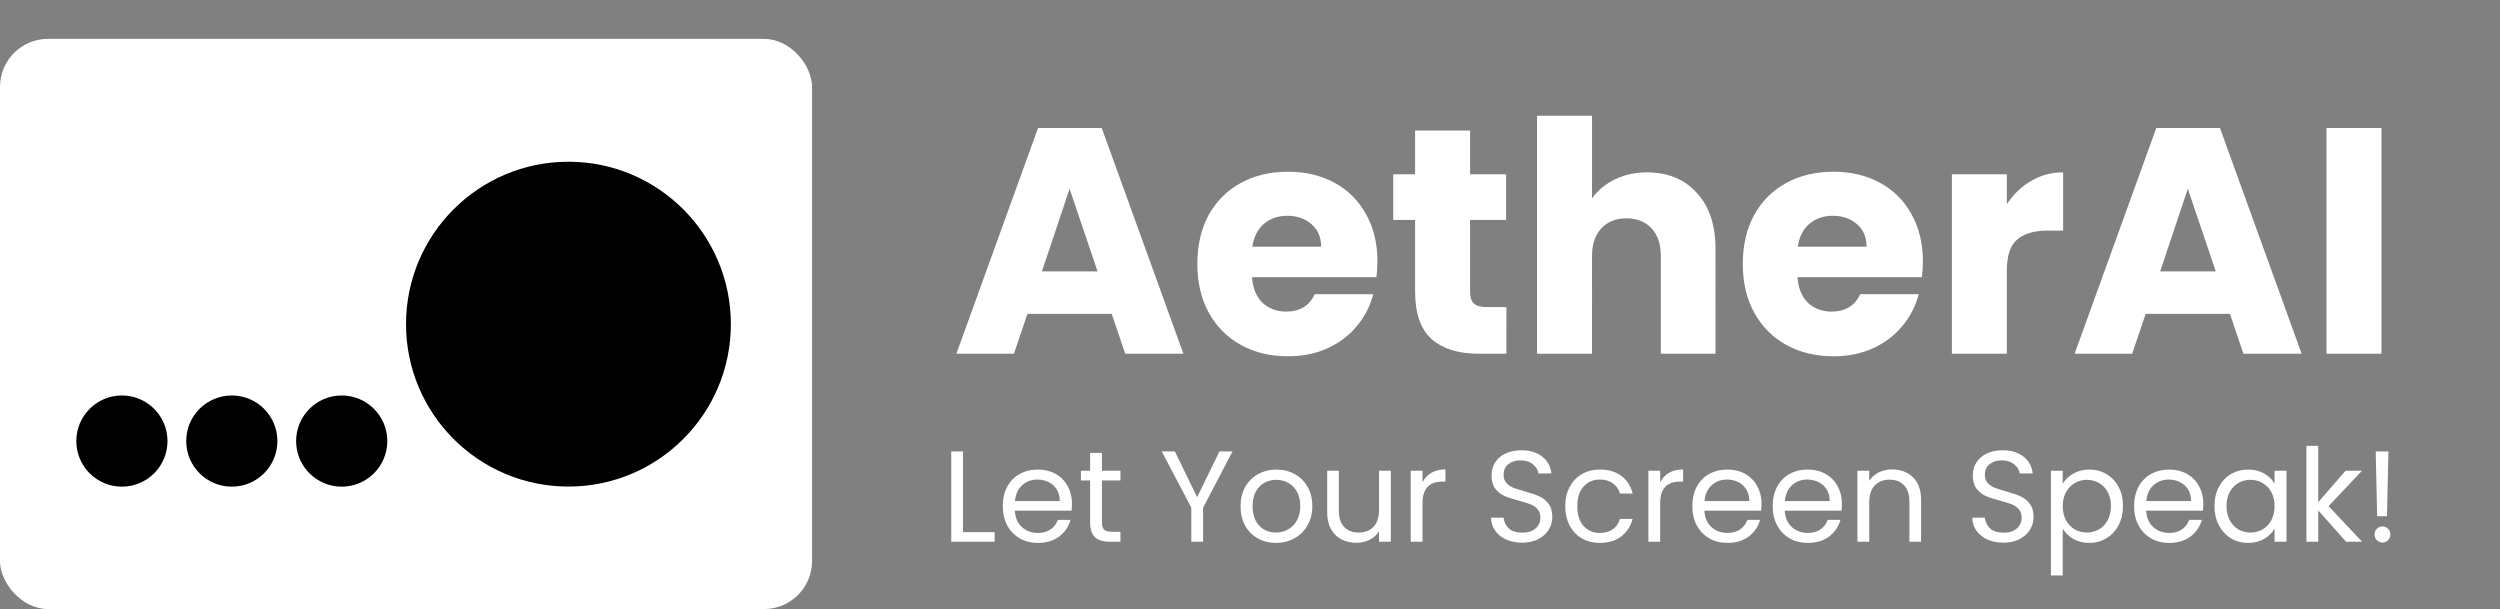
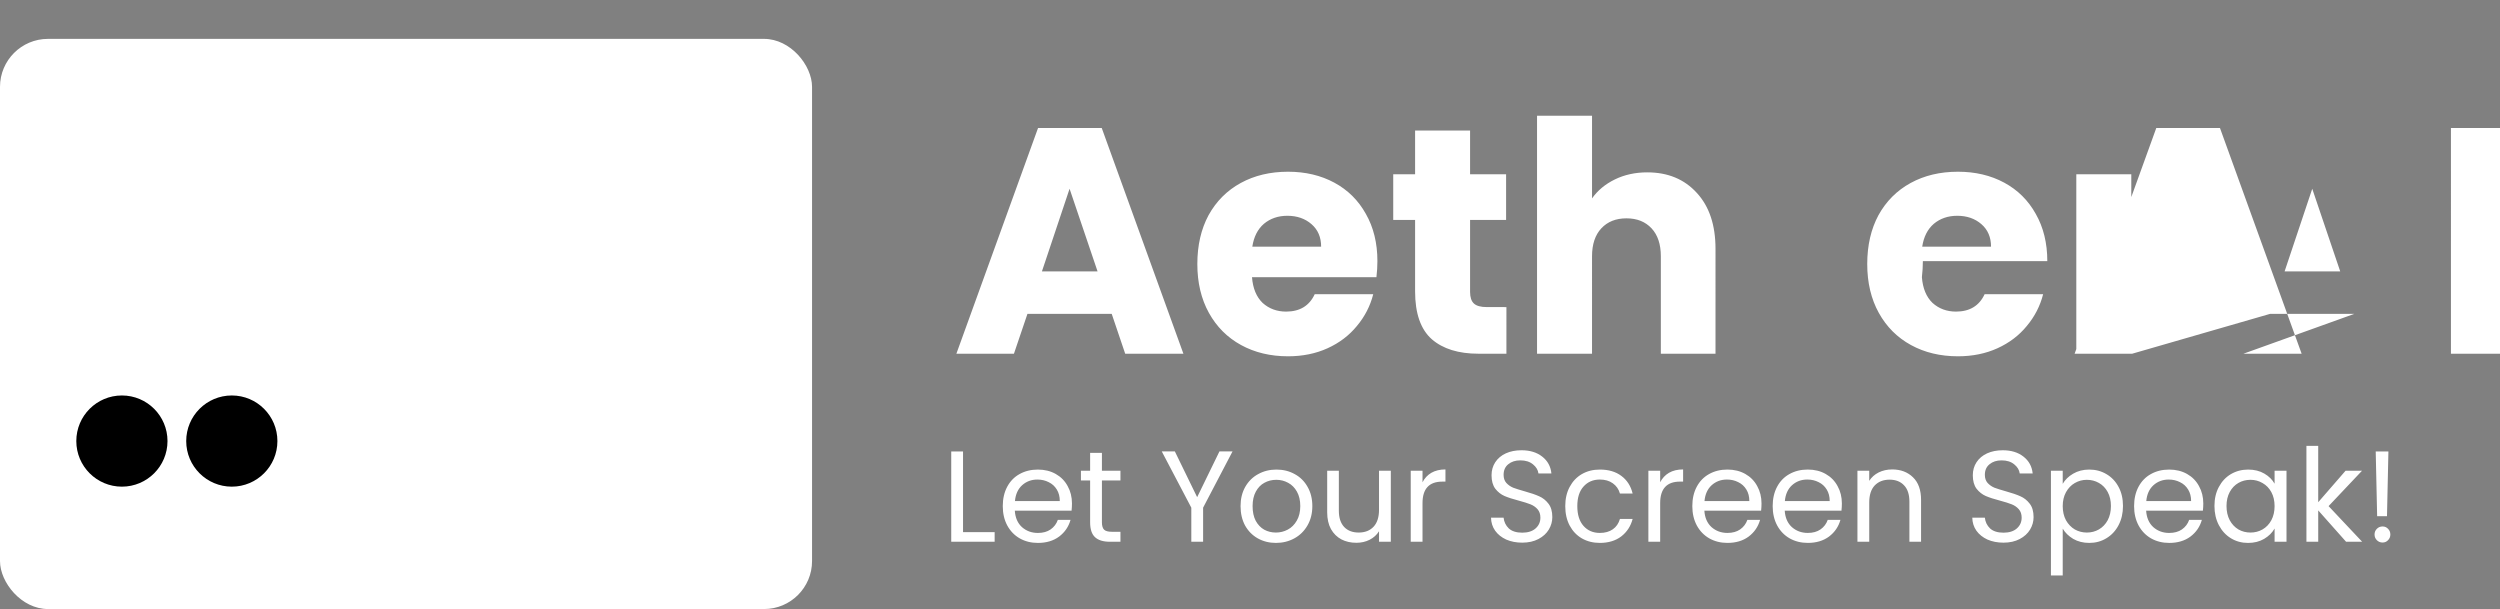
<svg xmlns="http://www.w3.org/2000/svg" width="5209" height="1269" fill="none">
  <rect width="100%" height="100%" fill="#808080" stroke="none" />
  <rect width="1692" height="1188" y="81" fill="#fff" rx="100" />
  <circle cx="254" cy="919" r="95" fill="#000" />
-   <circle cx="712" cy="919" r="95" fill="#000" />
-   <circle cx="1184.4" cy="675.4" r="338.4" fill="#000" />
  <circle cx="483" cy="919" r="95" fill="#000" />
-   <path fill="#fff" d="M2006.57 1108.82h65.88v19.98H1982V940.61h24.57zm226.97-59.67q0 7.02-.81 14.85h-118.26q1.35 21.87 14.85 34.29 13.77 12.15 33.21 12.15 15.93 0 26.46-7.29 10.8-7.56 15.12-19.98h26.46q-5.94 21.33-23.76 34.83-17.82 13.23-44.28 13.23-21.06 0-37.8-9.45-16.47-9.45-25.92-26.73-9.45-17.55-9.45-40.5t9.18-40.23 25.65-26.46q16.74-9.45 38.34-9.45 21.06 0 37.26 9.18t24.84 25.38q8.91 15.93 8.91 36.18m-25.38-5.13q0-14.04-6.21-24.03-6.21-10.26-17.01-15.39-10.53-5.4-23.49-5.4-18.63 0-31.86 11.88-12.96 11.88-14.85 32.94zm87.78-42.93v87.21q0 10.8 4.59 15.39 4.59 4.32 15.93 4.32h18.09v20.79h-22.14q-20.52 0-30.78-9.45t-10.26-31.05v-87.21h-19.17v-20.25h19.17v-37.26h24.57v37.26h38.61v20.25zm272.13-60.48-61.29 117.18v71.01h-24.57v-71.01l-61.56-117.18h27.27l46.44 95.31 46.44-95.31zm90.44 190.62q-20.79 0-37.8-9.45-16.74-9.45-26.46-26.73-9.45-17.55-9.45-40.5 0-22.68 9.72-39.96 9.99-17.55 27-26.73 17.01-9.45 38.07-9.45t38.07 9.45q17.01 9.18 26.73 26.46 9.99 17.28 9.99 40.23t-10.26 40.5q-9.99 17.28-27.27 26.73t-38.34 9.45m0-21.6q13.23 0 24.84-6.21t18.63-18.63q7.29-12.42 7.29-30.24t-7.02-30.24-18.36-18.36q-11.34-6.21-24.57-6.21-13.5 0-24.84 6.21-11.07 5.94-17.82 18.36t-6.75 30.24q0 18.09 6.48 30.51 6.75 12.42 17.82 18.63 11.07 5.94 24.3 5.94m239.4-128.79v147.96h-24.57v-21.87q-7.02 11.34-19.71 17.82-12.42 6.21-27.54 6.21-17.28 0-31.05-7.02-13.77-7.29-21.87-21.6-7.83-14.31-7.83-34.83v-86.67h24.3v83.43q0 21.87 11.07 33.75 11.07 11.61 30.24 11.61 19.71 0 31.05-12.15t11.34-35.37v-81.27zm66.05 24.03q6.48-12.69 18.36-19.71 12.15-7.02 29.43-7.02v25.38h-6.48q-41.31 0-41.31 44.82v80.46h-24.57V980.84h24.57zm207.81 125.82q-18.63 0-33.48-6.48-14.58-6.75-22.95-18.36-8.37-11.88-8.64-27.27h26.19q1.35 13.23 10.8 22.41 9.72 8.91 28.08 8.91 17.55 0 27.54-8.64 10.26-8.91 10.26-22.68 0-10.8-5.94-17.55t-14.85-10.26-24.03-7.56q-18.63-4.86-29.97-9.72-11.07-4.86-19.17-15.12-7.83-10.53-7.83-28.08 0-15.39 7.83-27.27t21.87-18.36q14.31-6.48 32.67-6.48 26.46 0 43.2 13.23 17.01 13.23 19.17 35.1h-27q-1.35-10.8-11.34-18.9-9.99-8.37-26.46-8.37-15.39 0-25.11 8.1-9.72 7.83-9.72 22.14 0 10.26 5.67 16.74 5.94 6.48 14.31 9.99 8.64 3.24 24.03 7.56 18.63 5.13 29.97 10.26 11.34 4.86 19.44 15.39 8.1 10.26 8.1 28.08 0 13.77-7.29 25.92t-21.6 19.71-33.75 7.56m89.61-76.14q0-22.95 9.18-39.96 9.18-17.28 25.38-26.73 16.47-9.45 37.53-9.45 27.27 0 44.82 13.23 17.82 13.23 23.49 36.72h-26.46q-3.78-13.5-14.85-21.33-10.8-7.83-27-7.83-21.06 0-34.02 14.58-12.96 14.31-12.96 40.77 0 26.73 12.96 41.31t34.02 14.58q16.2 0 27-7.56t14.85-21.6h26.46q-5.94 22.68-23.76 36.45-17.82 13.5-44.55 13.5-21.06 0-37.53-9.45-16.2-9.45-25.38-26.73t-9.18-40.5m197.76-49.68q6.48-12.69 18.36-19.71 12.15-7.02 29.43-7.02v25.38h-6.48q-41.31 0-41.31 44.82v80.46h-24.57V980.84h24.57zm211.15 44.28q0 7.02-.81 14.85h-118.26q1.35 21.87 14.85 34.29 13.77 12.15 33.21 12.15 15.93 0 26.46-7.29 10.8-7.56 15.12-19.98h26.46q-5.94 21.33-23.76 34.83-17.82 13.23-44.28 13.23-21.06 0-37.8-9.45-16.47-9.45-25.92-26.73-9.45-17.55-9.45-40.5t9.18-40.23 25.65-26.46q16.74-9.45 38.34-9.45 21.06 0 37.26 9.18t24.84 25.38q8.91 15.93 8.91 36.18m-25.38-5.13q0-14.04-6.21-24.03-6.21-10.26-17.01-15.39-10.53-5.4-23.49-5.4-18.63 0-31.86 11.88-12.96 11.88-14.85 32.94zm192.81 5.13q0 7.02-.81 14.85h-118.26q1.35 21.87 14.85 34.29 13.77 12.15 33.21 12.15 15.93 0 26.46-7.29 10.8-7.56 15.12-19.98h26.46q-5.94 21.33-23.76 34.83-17.82 13.23-44.28 13.23-21.06 0-37.8-9.45-16.47-9.45-25.92-26.73-9.45-17.55-9.45-40.5t9.18-40.23 25.65-26.46q16.74-9.45 38.34-9.45 21.06 0 37.26 9.18t24.84 25.38q8.91 15.93 8.91 36.18m-25.38-5.13q0-14.04-6.21-24.03-6.21-10.26-17.01-15.39-10.53-5.4-23.49-5.4-18.63 0-31.86 11.88-12.96 11.88-14.85 32.94zm129.9-65.88q27 0 43.74 16.47 16.74 16.2 16.74 46.98v87.21h-24.3v-83.7q0-22.14-11.07-33.75-11.07-11.88-30.24-11.88-19.44 0-31.05 12.15-11.34 12.15-11.34 35.37v81.81h-24.57V980.84h24.57v21.06q7.29-11.34 19.71-17.55 12.69-6.21 27.81-6.21m232.27 152.55q-18.63 0-33.48-6.48-14.58-6.75-22.95-18.36-8.37-11.88-8.64-27.27h26.19q1.35 13.23 10.8 22.41 9.72 8.91 28.08 8.91 17.55 0 27.54-8.64 10.26-8.91 10.26-22.68 0-10.8-5.94-17.55t-14.85-10.26-24.03-7.56q-18.63-4.86-29.97-9.72-11.07-4.86-19.17-15.12-7.83-10.53-7.83-28.08 0-15.39 7.83-27.27t21.87-18.36q14.31-6.48 32.67-6.48 26.46 0 43.2 13.23 17.01 13.23 19.17 35.1h-27q-1.35-10.8-11.34-18.9-9.99-8.37-26.46-8.37-15.39 0-25.11 8.1-9.72 7.83-9.72 22.14 0 10.26 5.67 16.74 5.94 6.48 14.31 9.99 8.64 3.24 24.03 7.56 18.63 5.13 29.97 10.26 11.34 4.86 19.44 15.39 8.1 10.26 8.1 28.08 0 13.77-7.29 25.92t-21.6 19.71-33.75 7.56m123.37-122.58q7.29-12.69 21.6-21.06 14.58-8.64 33.75-8.64 19.71 0 35.64 9.45 16.2 9.45 25.38 26.73 9.18 17.01 9.18 39.69 0 22.41-9.18 39.96t-25.38 27.27q-15.93 9.72-35.64 9.72-18.9 0-33.48-8.37-14.31-8.64-21.87-21.33V1199h-24.57V980.84h24.57zm100.44 46.17q0-16.74-6.75-29.16t-18.36-18.9q-11.34-6.48-25.11-6.48-13.5 0-25.11 6.75-11.34 6.48-18.36 19.17-6.75 12.42-6.75 28.89 0 16.74 6.75 29.43 7.02 12.42 18.36 19.17 11.61 6.48 25.11 6.48 13.77 0 25.11-6.48 11.61-6.75 18.36-19.17 6.75-12.69 6.75-29.7m192.45-5.13q0 7.02-.81 14.85H4471.7q1.35 21.87 14.85 34.29 13.77 12.15 33.21 12.15 15.93 0 26.46-7.29 10.8-7.56 15.12-19.98h26.46q-5.94 21.33-23.76 34.83-17.82 13.23-44.28 13.23-21.06 0-37.8-9.45-16.47-9.45-25.92-26.73-9.45-17.55-9.45-40.5t9.18-40.23 25.65-26.46q16.74-9.45 38.34-9.45 21.06 0 37.26 9.18t24.84 25.38q8.91 15.93 8.91 36.18m-25.38-5.13q0-14.04-6.21-24.03-6.21-10.26-17.01-15.39-10.53-5.4-23.49-5.4-18.63 0-31.86 11.88-12.96 11.88-14.85 32.94zm48.63 10.26q0-22.68 9.18-39.69 9.18-17.28 25.11-26.73 16.2-9.45 35.91-9.45 19.44 0 33.75 8.37t21.33 21.06v-27h24.84v147.96h-24.84v-27.54q-7.29 12.96-21.87 21.6-14.31 8.37-33.48 8.37-19.71 0-35.64-9.72t-25.11-27.27-9.18-39.96m125.28.27q0-16.74-6.75-29.16t-18.36-18.9q-11.34-6.75-25.11-6.75t-25.11 6.48-18.09 18.9-6.75 29.16q0 17.01 6.75 29.7 6.75 12.42 18.09 19.17 11.34 6.48 25.11 6.48t25.11-6.48q11.61-6.75 18.36-19.17 6.75-12.69 6.75-29.43m148.98 74.25-58.05-65.34v65.34h-24.57V929h24.57v117.45l56.97-65.61h34.29l-69.66 73.71 69.93 74.25zm88.2-188.19-2.97 135h-20.52l-2.97-135zm-12.15 189.81q-7.02 0-11.88-4.86t-4.86-11.88 4.86-11.88 11.88-4.86q6.75 0 11.34 4.86 4.86 4.86 4.86 11.88t-4.86 11.88q-4.59 4.86-11.34 4.86m-2648-476.5h-175.54L2112.65 737h-119.93l170.18-470.34h132.66L2465.74 737h-121.27zm-29.48-88.44-58.29-172.19-57.62 172.19zm583.1-21.44q0 16.08-2.01 33.5h-259.29q2.685 34.84 22.11 53.6c13.4 12.06 29.71 18.09 48.91 18.09 28.59 0 48.47-12.06 59.63-36.18h121.94q-9.375 36.85-34.17 66.33c-16.08 19.653-36.4 35.063-60.97 46.23q-36.84 16.75-82.41 16.75c-36.62 0-69.23-7.817-97.82-23.45-28.58-15.633-50.92-37.967-67-67q-24.12-43.55-24.12-101.84c0-38.86 7.82-72.807 23.45-101.84 16.08-29.033 38.42-51.367 67-67q42.885-23.45 98.49-23.45 54.27 0 96.48 22.78c28.14 15.187 50.03 36.85 65.66 64.99q24.12 42.21 24.12 98.49m-117.25-30.15q0-29.48-20.1-46.9t-50.25-17.42c-19.2 0-35.51 5.583-48.91 16.75q-19.425 16.75-24.12 47.57zm386.07 125.96V737h-58.29c-41.54 0-73.93-10.05-97.15-30.15-23.23-20.547-34.84-53.823-34.84-99.83V458.28h-45.56v-95.14h45.56v-91.12h114.57v91.12h75.04v95.14h-75.04v150.08q0 16.75 8.04 24.12c5.36 4.913 14.29 7.37 26.8 7.37zm293.62-280.73c42.88 0 77.28 14.293 103.18 42.88 25.91 28.14 38.86 67 38.86 116.58V737h-113.9V533.99c0-25.013-6.47-44.443-19.43-58.29q-19.425-20.77-52.26-20.77-32.82 0-52.26 20.77c-12.95 13.847-19.43 33.277-19.43 58.29V737h-114.57V241.2h114.57v172.19c11.62-16.527 27.47-29.703 47.57-39.53s42.66-14.74 67.67-14.74m574.08 184.92q0 16.08-2.01 33.5h-259.29q2.67 34.84 22.11 53.6c13.4 12.06 29.7 18.09 48.91 18.09 28.58 0 48.46-12.06 59.63-36.18h121.94q-9.39 36.85-34.17 66.33c-16.08 19.653-36.41 35.063-60.97 46.23q-36.855 16.75-82.41 16.75c-36.63 0-69.24-7.817-97.82-23.45-28.59-15.633-50.92-37.967-67-67q-24.12-43.55-24.12-101.84c0-38.86 7.81-72.807 23.45-101.84 16.08-29.033 38.41-51.367 67-67q42.87-23.45 98.49-23.45 54.27 0 96.48 22.78c28.14 15.187 50.02 36.85 65.66 64.99q24.12 42.21 24.12 98.49m-117.25-30.15q0-29.48-20.1-46.9t-50.25-17.42c-19.21 0-35.51 5.583-48.91 16.75q-19.44 16.75-24.12 47.57zm292.26-88.44q20.1-30.82 50.25-48.24c20.1-12.06 42.43-18.09 67-18.09v121.27h-31.49q-42.885 0-64.32 18.76c-14.29 12.06-21.44 33.5-21.44 64.32V737h-114.57V363.14h114.57zm464.8 228.47h-175.54L4442.6 737h-119.93l170.18-470.34h132.66L4795.69 737h-121.27zm-29.48-88.44-58.29-172.19-57.62 172.19zm345.26-298.82V737h-114.57V266.66z" />
+   <path fill="#fff" d="M2006.57 1108.82h65.88v19.98H1982V940.61h24.57zm226.97-59.67q0 7.02-.81 14.85h-118.26q1.35 21.87 14.85 34.29 13.77 12.15 33.21 12.15 15.93 0 26.46-7.29 10.8-7.56 15.12-19.98h26.46q-5.94 21.33-23.76 34.83-17.82 13.23-44.28 13.23-21.06 0-37.8-9.45-16.47-9.45-25.92-26.73-9.45-17.55-9.45-40.5t9.18-40.23 25.65-26.46q16.74-9.45 38.34-9.45 21.06 0 37.26 9.18t24.84 25.38q8.91 15.93 8.91 36.18m-25.38-5.13q0-14.04-6.21-24.03-6.21-10.26-17.01-15.39-10.53-5.4-23.49-5.4-18.63 0-31.86 11.88-12.96 11.88-14.85 32.94zm87.78-42.93v87.21q0 10.8 4.59 15.39 4.59 4.32 15.93 4.32h18.09v20.79h-22.14q-20.52 0-30.78-9.45t-10.26-31.05v-87.21h-19.17v-20.25h19.17v-37.26h24.57v37.26h38.61v20.25zm272.13-60.48-61.29 117.18v71.01h-24.57v-71.01l-61.56-117.18h27.27l46.44 95.31 46.44-95.31zm90.44 190.62q-20.79 0-37.8-9.45-16.74-9.45-26.46-26.73-9.45-17.55-9.45-40.5 0-22.68 9.72-39.96 9.99-17.55 27-26.73 17.01-9.45 38.07-9.45t38.07 9.45q17.01 9.18 26.73 26.46 9.99 17.28 9.99 40.23t-10.26 40.5q-9.99 17.28-27.27 26.73t-38.34 9.45m0-21.6q13.23 0 24.84-6.21t18.63-18.63q7.29-12.42 7.29-30.24t-7.02-30.24-18.36-18.36q-11.34-6.21-24.57-6.21-13.5 0-24.84 6.21-11.07 5.94-17.82 18.36t-6.75 30.24q0 18.09 6.48 30.51 6.75 12.42 17.82 18.63 11.07 5.94 24.3 5.94m239.4-128.79v147.96h-24.57v-21.87q-7.02 11.34-19.71 17.82-12.42 6.21-27.54 6.21-17.28 0-31.05-7.02-13.77-7.29-21.87-21.6-7.83-14.31-7.83-34.83v-86.67h24.3v83.43q0 21.87 11.07 33.75 11.07 11.61 30.24 11.61 19.71 0 31.05-12.15t11.34-35.37v-81.27zm66.05 24.03q6.48-12.69 18.36-19.71 12.15-7.02 29.43-7.02v25.38h-6.48q-41.31 0-41.31 44.82v80.46h-24.57V980.84h24.57zm207.81 125.82q-18.63 0-33.48-6.48-14.58-6.75-22.95-18.36-8.37-11.88-8.64-27.27h26.19q1.35 13.23 10.8 22.41 9.72 8.91 28.08 8.91 17.55 0 27.54-8.64 10.26-8.91 10.26-22.68 0-10.8-5.94-17.55t-14.85-10.26-24.03-7.56q-18.63-4.86-29.97-9.72-11.07-4.86-19.17-15.12-7.83-10.53-7.83-28.08 0-15.39 7.83-27.27t21.87-18.36q14.31-6.48 32.67-6.48 26.46 0 43.2 13.23 17.01 13.23 19.17 35.1h-27q-1.35-10.8-11.34-18.9-9.99-8.37-26.46-8.37-15.39 0-25.11 8.1-9.72 7.83-9.72 22.14 0 10.26 5.67 16.74 5.94 6.48 14.31 9.99 8.64 3.24 24.03 7.56 18.63 5.13 29.97 10.26 11.34 4.86 19.44 15.39 8.1 10.26 8.1 28.08 0 13.77-7.29 25.92t-21.6 19.71-33.75 7.56m89.61-76.14q0-22.95 9.18-39.96 9.18-17.28 25.38-26.73 16.47-9.45 37.53-9.45 27.27 0 44.82 13.23 17.82 13.23 23.49 36.72h-26.46q-3.78-13.5-14.85-21.33-10.8-7.83-27-7.83-21.06 0-34.02 14.58-12.96 14.31-12.96 40.77 0 26.73 12.96 41.31t34.02 14.58q16.2 0 27-7.56t14.85-21.6h26.46q-5.94 22.68-23.76 36.45-17.82 13.5-44.55 13.5-21.06 0-37.53-9.45-16.2-9.45-25.38-26.73t-9.18-40.5m197.76-49.68q6.48-12.69 18.36-19.71 12.15-7.02 29.43-7.02v25.38h-6.48q-41.31 0-41.31 44.82v80.46h-24.57V980.84h24.57zm211.15 44.28q0 7.02-.81 14.85h-118.26q1.35 21.87 14.85 34.29 13.77 12.15 33.21 12.15 15.93 0 26.46-7.29 10.8-7.56 15.12-19.98h26.46q-5.94 21.33-23.76 34.83-17.82 13.23-44.28 13.23-21.06 0-37.8-9.45-16.47-9.45-25.92-26.73-9.45-17.55-9.45-40.5t9.18-40.23 25.65-26.46q16.74-9.45 38.34-9.45 21.06 0 37.26 9.18t24.84 25.38q8.91 15.93 8.91 36.18m-25.38-5.13q0-14.04-6.21-24.03-6.21-10.26-17.01-15.39-10.53-5.4-23.49-5.4-18.63 0-31.86 11.88-12.96 11.88-14.85 32.94zm192.81 5.13q0 7.02-.81 14.85h-118.26q1.35 21.87 14.85 34.29 13.77 12.15 33.21 12.15 15.93 0 26.46-7.29 10.8-7.56 15.12-19.98h26.46q-5.94 21.33-23.76 34.83-17.82 13.23-44.28 13.23-21.06 0-37.8-9.45-16.47-9.45-25.92-26.73-9.45-17.55-9.45-40.5t9.18-40.23 25.65-26.46q16.74-9.45 38.34-9.45 21.06 0 37.26 9.18t24.84 25.38q8.91 15.93 8.91 36.18m-25.38-5.13q0-14.04-6.21-24.03-6.21-10.26-17.01-15.39-10.53-5.4-23.49-5.4-18.63 0-31.86 11.88-12.96 11.88-14.85 32.94zm129.9-65.88q27 0 43.74 16.47 16.74 16.2 16.74 46.98v87.21h-24.3v-83.7q0-22.14-11.07-33.75-11.07-11.88-30.24-11.88-19.44 0-31.05 12.15-11.34 12.15-11.34 35.37v81.81h-24.57V980.84h24.57v21.06q7.29-11.34 19.71-17.55 12.69-6.21 27.81-6.21m232.27 152.55q-18.63 0-33.48-6.48-14.58-6.75-22.95-18.36-8.37-11.88-8.64-27.27h26.19q1.35 13.23 10.8 22.41 9.72 8.91 28.08 8.91 17.55 0 27.54-8.64 10.26-8.91 10.26-22.68 0-10.8-5.94-17.55t-14.85-10.26-24.03-7.56q-18.63-4.86-29.97-9.72-11.07-4.86-19.17-15.12-7.83-10.53-7.83-28.08 0-15.39 7.83-27.27t21.87-18.36q14.31-6.48 32.67-6.48 26.46 0 43.2 13.23 17.01 13.23 19.17 35.1h-27q-1.35-10.8-11.34-18.9-9.99-8.37-26.46-8.37-15.39 0-25.11 8.1-9.72 7.83-9.72 22.14 0 10.26 5.67 16.74 5.94 6.48 14.31 9.99 8.64 3.24 24.03 7.56 18.63 5.13 29.97 10.26 11.34 4.86 19.44 15.39 8.1 10.26 8.1 28.08 0 13.77-7.29 25.92t-21.6 19.71-33.75 7.56m123.37-122.58q7.29-12.69 21.6-21.06 14.58-8.64 33.75-8.64 19.71 0 35.64 9.45 16.2 9.45 25.38 26.73 9.18 17.01 9.18 39.69 0 22.41-9.18 39.96t-25.38 27.27q-15.93 9.72-35.64 9.72-18.9 0-33.48-8.37-14.31-8.64-21.87-21.33V1199h-24.57V980.84h24.57zm100.44 46.17q0-16.74-6.75-29.16t-18.36-18.9q-11.34-6.48-25.11-6.48-13.5 0-25.11 6.75-11.34 6.48-18.36 19.17-6.75 12.42-6.75 28.89 0 16.74 6.75 29.43 7.02 12.42 18.36 19.17 11.61 6.48 25.11 6.48 13.77 0 25.11-6.48 11.61-6.75 18.36-19.17 6.75-12.69 6.75-29.7m192.45-5.13q0 7.02-.81 14.85H4471.7q1.35 21.87 14.85 34.29 13.77 12.15 33.21 12.15 15.93 0 26.46-7.29 10.8-7.56 15.12-19.98h26.46q-5.94 21.33-23.76 34.83-17.82 13.23-44.28 13.23-21.06 0-37.8-9.45-16.47-9.45-25.92-26.73-9.45-17.55-9.45-40.5t9.18-40.23 25.65-26.46q16.74-9.45 38.34-9.45 21.06 0 37.26 9.18t24.84 25.38q8.91 15.93 8.91 36.18m-25.38-5.13q0-14.04-6.21-24.03-6.21-10.26-17.01-15.39-10.53-5.4-23.49-5.4-18.63 0-31.86 11.88-12.96 11.88-14.85 32.94zm48.63 10.26q0-22.68 9.18-39.69 9.18-17.28 25.11-26.73 16.2-9.45 35.91-9.45 19.44 0 33.75 8.37t21.33 21.06v-27h24.84v147.96h-24.84v-27.54q-7.29 12.96-21.87 21.6-14.31 8.37-33.48 8.37-19.71 0-35.64-9.72t-25.11-27.27-9.18-39.96m125.28.27q0-16.74-6.75-29.16t-18.36-18.9q-11.34-6.75-25.11-6.75t-25.11 6.48-18.09 18.9-6.75 29.16q0 17.01 6.75 29.7 6.75 12.42 18.09 19.17 11.34 6.48 25.11 6.48t25.11-6.48q11.61-6.75 18.36-19.17 6.75-12.69 6.75-29.43m148.98 74.25-58.05-65.34v65.34h-24.57V929h24.57v117.45l56.97-65.61h34.29l-69.66 73.71 69.93 74.25zm88.2-188.19-2.97 135h-20.52l-2.97-135zm-12.15 189.81q-7.02 0-11.88-4.86t-4.86-11.88 4.86-11.88 11.88-4.86q6.75 0 11.34 4.86 4.86 4.86 4.86 11.88t-4.86 11.88q-4.59 4.86-11.34 4.86m-2648-476.5h-175.54L2112.65 737h-119.93l170.18-470.34h132.66L2465.74 737h-121.27zm-29.48-88.44-58.29-172.19-57.62 172.19zm583.1-21.44q0 16.08-2.01 33.5h-259.29q2.685 34.84 22.11 53.6c13.4 12.06 29.71 18.09 48.91 18.09 28.59 0 48.47-12.06 59.63-36.18h121.94q-9.375 36.85-34.17 66.33c-16.08 19.653-36.4 35.063-60.97 46.23q-36.84 16.75-82.41 16.75c-36.62 0-69.23-7.817-97.82-23.45-28.58-15.633-50.92-37.967-67-67q-24.12-43.55-24.12-101.84c0-38.86 7.82-72.807 23.45-101.84 16.08-29.033 38.42-51.367 67-67q42.885-23.45 98.49-23.45 54.27 0 96.48 22.78c28.14 15.187 50.03 36.85 65.66 64.99q24.12 42.21 24.12 98.49m-117.25-30.15q0-29.48-20.1-46.9t-50.25-17.42c-19.2 0-35.51 5.583-48.91 16.75q-19.425 16.75-24.12 47.57zm386.07 125.96V737h-58.29c-41.54 0-73.93-10.05-97.15-30.15-23.23-20.547-34.84-53.823-34.84-99.83V458.28h-45.56v-95.14h45.56v-91.12h114.57v91.12h75.04v95.14h-75.04v150.08q0 16.75 8.04 24.12c5.36 4.913 14.29 7.37 26.8 7.37zm293.62-280.73c42.88 0 77.28 14.293 103.18 42.88 25.91 28.14 38.86 67 38.86 116.58V737h-113.9V533.99c0-25.013-6.47-44.443-19.43-58.29q-19.425-20.77-52.26-20.77-32.82 0-52.26 20.77c-12.95 13.847-19.43 33.277-19.43 58.29V737h-114.57V241.2h114.57v172.19c11.62-16.527 27.47-29.703 47.57-39.53s42.66-14.74 67.67-14.74m574.08 184.92q0 16.08-2.01 33.5q2.67 34.84 22.11 53.6c13.4 12.06 29.7 18.09 48.91 18.09 28.58 0 48.46-12.06 59.63-36.18h121.94q-9.39 36.85-34.17 66.33c-16.08 19.653-36.41 35.063-60.97 46.23q-36.855 16.75-82.41 16.75c-36.63 0-69.24-7.817-97.82-23.45-28.59-15.633-50.92-37.967-67-67q-24.12-43.55-24.12-101.84c0-38.86 7.81-72.807 23.45-101.84 16.08-29.033 38.41-51.367 67-67q42.87-23.45 98.49-23.45 54.27 0 96.48 22.78c28.14 15.187 50.02 36.85 65.66 64.99q24.12 42.21 24.12 98.49m-117.25-30.15q0-29.48-20.1-46.9t-50.25-17.42c-19.21 0-35.51 5.583-48.91 16.75q-19.44 16.75-24.12 47.57zm292.26-88.44q20.1-30.82 50.25-48.24c20.1-12.06 42.43-18.09 67-18.09v121.27h-31.49q-42.885 0-64.32 18.76c-14.29 12.06-21.44 33.5-21.44 64.32V737h-114.57V363.14h114.57zm464.8 228.47h-175.54L4442.6 737h-119.93l170.18-470.34h132.66L4795.69 737h-121.27zm-29.48-88.44-58.29-172.19-57.62 172.19zm345.26-298.82V737h-114.57V266.66z" />
</svg>